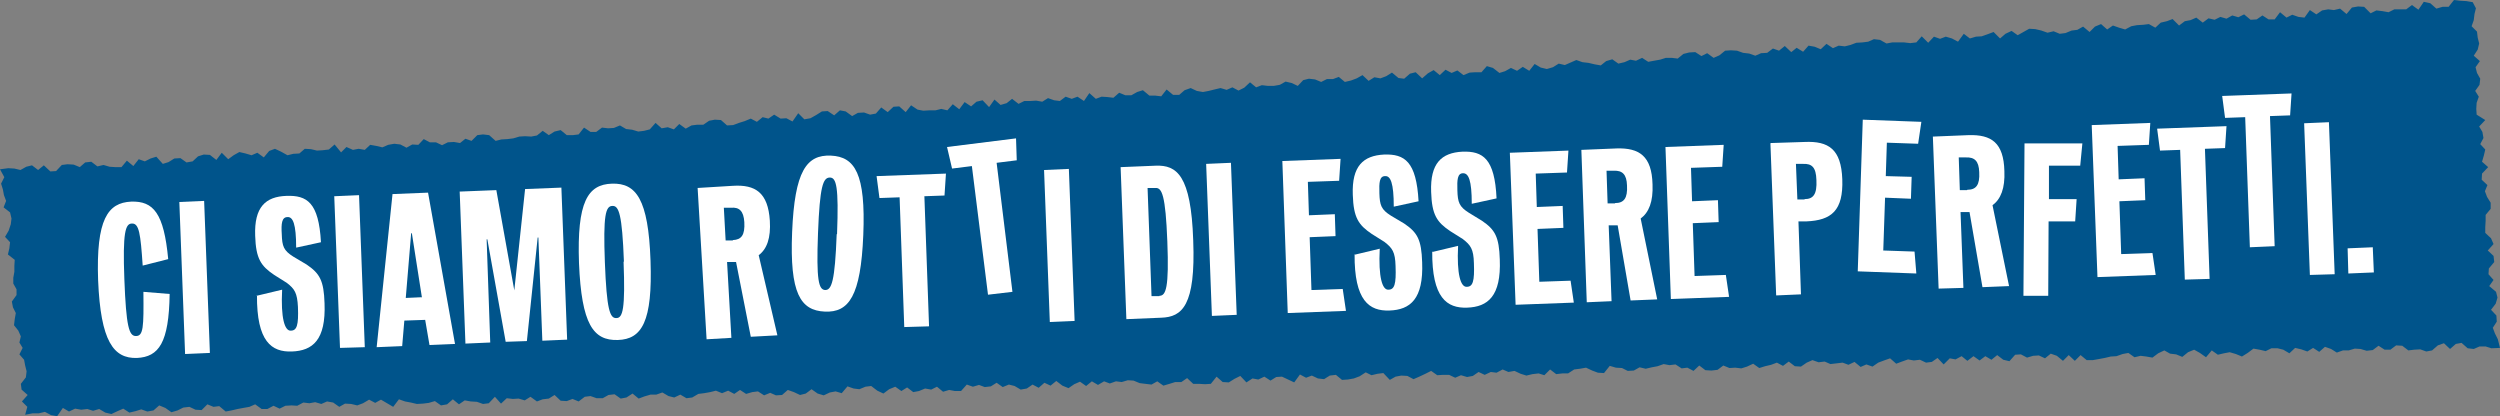
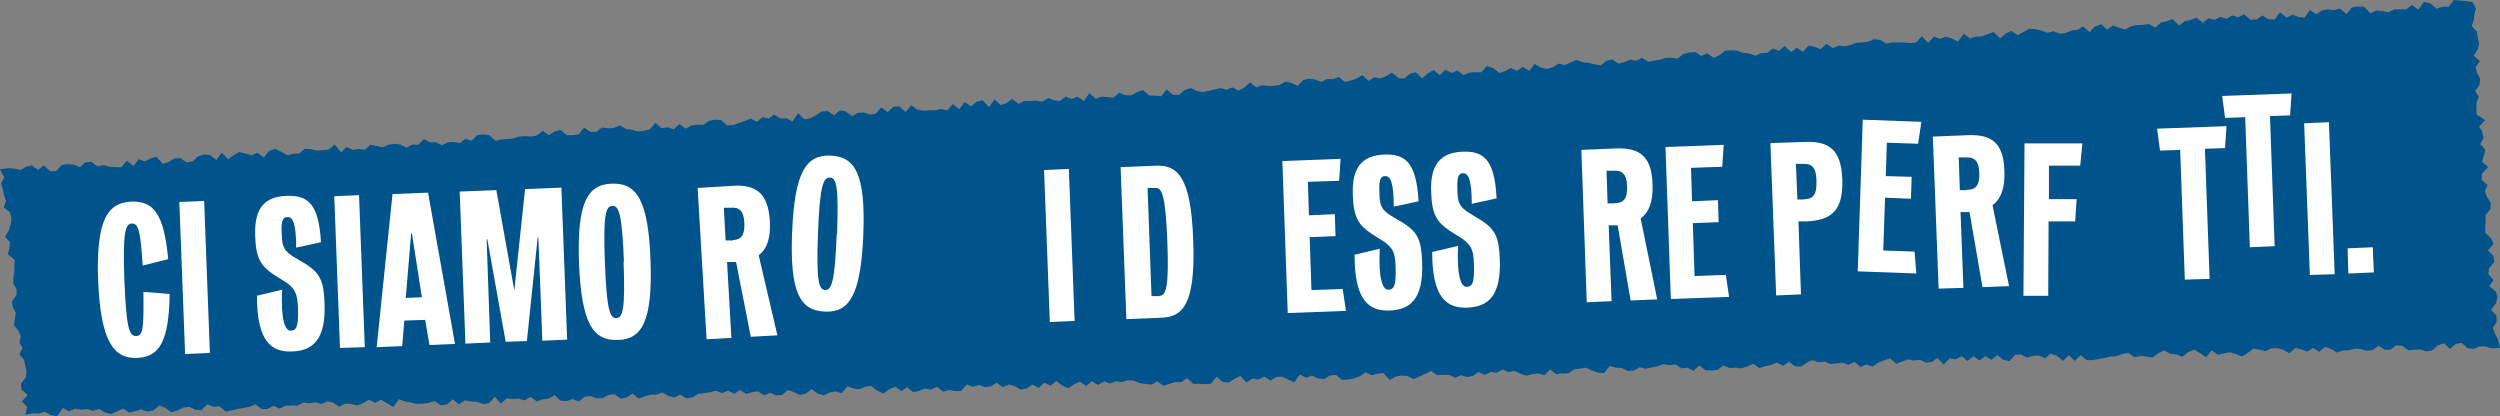
<svg xmlns="http://www.w3.org/2000/svg" id="Livello_2" data-name="Livello 2" viewBox="0 0 69.56 11.58">
  <rect x="0" y="0" width="69.56" height="11.58" fill="#808080" stroke="none" />
  <defs>
    <style>
      .cls-1 {
        fill: #00548b;
      }

      .cls-2 {
        fill: #fff;
      }
    </style>
  </defs>
  <g id="TT_IMG" data-name="TT+IMG">
    <g>
      <polygon class="cls-1" points="0 4.71 .23 4.68 .4 4.69 .57 4.73 .73 4.64 .89 4.6 1.06 4.73 1.22 4.6 1.4 4.77 1.56 4.76 1.72 4.59 1.88 4.57 2.05 4.58 2.22 4.65 2.37 4.52 2.54 4.5 2.71 4.63 2.88 4.59 3.05 4.64 3.21 4.65 3.38 4.65 3.53 4.47 3.71 4.62 3.86 4.43 4.03 4.49 4.19 4.41 4.35 4.36 4.53 4.56 4.69 4.51 4.85 4.41 5.02 4.4 5.19 4.52 5.36 4.49 5.51 4.35 5.67 4.3 5.84 4.31 6.02 4.45 6.17 4.25 6.35 4.43 6.5 4.32 6.66 4.23 6.83 4.27 7 4.32 7.16 4.25 7.34 4.38 7.49 4.2 7.65 4.14 7.82 4.22 8 4.32 8.16 4.28 8.33 4.27 8.48 4.14 8.65 4.15 8.82 4.19 8.98 4.18 9.15 4.16 9.31 4.02 9.49 4.24 9.64 4.09 9.82 4.17 9.98 4.14 10.15 4.17 10.3 4.03 10.47 4.06 10.64 4.1 10.8 4.03 10.97 4 11.14 4.02 11.31 4.11 11.47 4.02 11.64 4.03 11.79 3.87 11.96 3.96 12.13 3.96 12.3 4.04 12.46 3.96 12.63 3.95 12.8 3.98 12.95 3.86 13.12 3.92 13.28 3.76 13.44 3.74 13.61 3.76 13.79 3.92 13.95 3.88 14.12 3.87 14.28 3.85 14.45 3.8 14.61 3.79 14.78 3.8 14.94 3.77 15.1 3.64 15.27 3.76 15.43 3.66 15.6 3.62 15.77 3.76 15.94 3.76 16.1 3.74 16.25 3.55 16.43 3.67 16.59 3.67 16.75 3.55 16.92 3.57 17.08 3.56 17.25 3.49 17.42 3.59 17.59 3.61 17.76 3.66 17.92 3.64 18.08 3.6 18.24 3.42 18.41 3.57 18.58 3.54 18.75 3.6 18.9 3.45 19.08 3.58 19.24 3.49 19.4 3.47 19.57 3.47 19.73 3.36 19.89 3.33 20.06 3.34 20.23 3.49 20.4 3.48 20.56 3.42 20.72 3.37 20.89 3.3 21.06 3.39 21.22 3.26 21.38 3.3 21.54 3.19 21.72 3.3 21.88 3.29 22.05 3.38 22.21 3.15 22.38 3.32 22.55 3.29 22.71 3.2 22.87 3.1 23.03 3.09 23.21 3.21 23.37 3.07 23.53 3.1 23.71 3.23 23.87 3.14 24.04 3.13 24.21 3.19 24.37 3.16 24.52 2.99 24.7 3.12 24.86 2.97 25.02 2.96 25.2 3.12 25.35 2.93 25.53 3.05 25.69 3.08 25.86 3.07 26.03 3.07 26.19 3.03 26.36 3.07 26.51 2.9 26.69 3.04 26.84 2.84 27.02 2.96 27.17 2.83 27.34 2.79 27.52 2.98 27.67 2.77 27.84 2.92 28.01 2.87 28.16 2.75 28.34 2.89 28.5 2.81 28.67 2.81 28.83 2.8 29 2.83 29.16 2.73 29.33 2.79 29.49 2.81 29.65 2.69 29.82 2.75 29.98 2.69 30.16 2.81 30.31 2.59 30.49 2.75 30.65 2.69 30.81 2.7 30.98 2.72 31.14 2.58 31.31 2.65 31.48 2.65 31.64 2.56 31.8 2.51 31.98 2.66 32.14 2.66 32.31 2.68 32.46 2.49 32.64 2.64 32.81 2.64 32.96 2.51 33.13 2.45 33.3 2.53 33.47 2.56 33.63 2.53 33.79 2.49 33.96 2.45 34.13 2.5 34.29 2.43 34.46 2.52 34.62 2.44 34.78 2.29 34.95 2.43 35.11 2.37 35.28 2.39 35.44 2.39 35.61 2.36 35.77 2.27 35.94 2.31 36.11 2.39 36.26 2.23 36.42 2.19 36.59 2.21 36.76 2.28 36.92 2.2 37.09 2.2 37.25 2.14 37.42 2.28 37.59 2.24 37.75 2.18 37.91 2.09 38.08 2.25 38.24 2.15 38.41 2.18 38.57 2.12 38.73 2.02 38.91 2.17 39.07 2.19 39.23 2.05 39.39 2.01 39.57 2.18 39.73 2.04 39.89 1.95 40.06 2.09 40.22 1.94 40.39 2.03 40.55 1.96 40.72 2.09 40.89 2.02 41.05 2.01 41.22 2.01 41.37 1.84 41.54 1.89 41.72 2.03 41.88 1.98 42.04 1.89 42.21 1.97 42.37 1.86 42.55 1.97 42.7 1.78 42.87 1.88 43.04 1.92 43.21 1.87 43.37 1.77 43.54 1.81 43.7 1.74 43.86 1.67 44.03 1.73 44.2 1.75 44.37 1.79 44.54 1.82 44.69 1.7 44.86 1.65 45.03 1.77 45.2 1.73 45.36 1.66 45.52 1.69 45.69 1.61 45.86 1.72 46.02 1.69 46.19 1.66 46.35 1.61 46.52 1.61 46.68 1.63 46.84 1.5 47 1.46 47.17 1.45 47.34 1.56 47.5 1.48 47.68 1.61 47.84 1.54 48 1.41 48.16 1.4 48.33 1.41 48.5 1.47 48.67 1.49 48.84 1.55 49 1.48 49.17 1.47 49.33 1.35 49.5 1.41 49.66 1.28 49.84 1.45 49.99 1.33 50.17 1.44 50.32 1.27 50.49 1.3 50.66 1.37 50.82 1.22 51 1.34 51.16 1.27 51.33 1.29 51.49 1.25 51.65 1.19 51.82 1.18 51.98 1.16 52.14 1.09 52.31 1.11 52.49 1.21 52.65 1.18 52.82 1.18 52.98 1.18 53.15 1.2 53.32 1.18 53.47 1.01 53.65 1.19 53.81 1.02 53.98 1.08 54.14 1.02 54.31 1.07 54.48 1.16 54.64 .94 54.81 1.07 54.98 1.02 55.14 1.01 55.31 .95 55.47 .89 55.65 1.07 55.8 .94 55.97 .86 56.14 .98 56.3 .89 56.46 .8 56.63 .81 56.8 .85 56.97 .91 57.14 .87 57.31 .94 57.47 .92 57.64 .85 57.8 .83 57.96 .74 58.14 .89 58.29 .74 58.46 .67 58.63 .82 58.79 .71 58.96 .77 59.13 .82 59.3 .73 59.46 .7 59.63 .69 59.79 .67 59.97 .77 60.12 .63 60.29 .59 60.45 .53 60.63 .71 60.79 .59 60.95 .56 61.11 .49 61.29 .63 61.45 .51 61.62 .55 61.78 .47 61.95 .52 62.11 .43 62.28 .48 62.44 .4 62.62 .55 62.79 .54 62.95 .43 63.12 .54 63.29 .54 63.44 .34 63.62 .49 63.78 .41 63.95 .47 64.12 .49 64.27 .28 64.45 .4 64.61 .29 64.78 .26 64.94 .28 65.11 .24 65.29 .39 65.44 .21 65.61 .18 65.78 .19 65.96 .37 66.12 .29 66.29 .31 66.46 .34 66.62 .26 66.79 .26 66.95 .26 67.11 .14 67.29 .27 67.44 .05 67.62 .09 67.79 .24 67.96 .19 68.13 .19 68.28 0 68.45 .02 68.62 .03 68.8 .06 68.89 .23 68.85 .39 68.83 .56 68.77 .73 68.92 .88 68.94 1.05 68.98 1.21 68.94 1.38 68.83 1.55 69 1.7 68.88 1.87 68.92 2.03 69.01 2.19 68.99 2.36 68.87 2.53 68.97 2.69 68.91 2.86 68.9 3.03 68.91 3.19 69.15 3.34 68.98 3.52 69.07 3.67 69.1 3.84 69.01 4.01 69.15 4.16 69.11 4.33 69.06 4.5 69.23 4.65 69.06 4.83 69.05 5 69.21 5.15 69.14 5.32 69.2 5.48 69.3 5.64 69.3 5.81 69.16 5.98 69.16 6.15 69.15 6.32 69.15 6.48 69.31 6.63 69.38 6.79 69.22 6.97 69.38 7.12 69.4 7.29 69.25 7.47 69.24 7.63 69.38 7.79 69.26 7.96 69.45 8.12 69.49 8.28 69.44 8.45 69.31 8.62 69.46 8.78 69.47 8.95 69.36 9.12 69.42 9.28 69.5 9.44 69.56 9.68 69.32 9.69 69.16 9.64 68.99 9.64 68.83 9.71 68.66 9.69 68.49 9.54 68.33 9.57 68.17 9.71 68 9.55 67.83 9.61 67.67 9.75 67.51 9.78 67.34 9.72 67.17 9.73 67.01 9.75 66.84 9.62 66.67 9.61 66.51 9.73 66.35 9.73 66.18 9.62 66.02 9.74 65.85 9.76 65.68 9.71 65.52 9.7 65.35 9.75 65.19 9.75 65.02 9.81 64.86 9.71 64.69 9.65 64.53 9.79 64.36 9.68 64.2 9.78 64.03 9.72 63.86 9.68 63.7 9.83 63.53 9.73 63.37 9.69 63.2 9.69 63.04 9.77 62.87 9.73 62.7 9.7 62.54 9.82 62.38 9.92 62.21 9.85 62.04 9.8 61.88 9.83 61.71 9.87 61.54 9.75 61.38 9.94 61.21 9.82 61.05 9.73 60.88 9.8 60.72 9.93 60.55 9.86 60.38 9.84 60.22 9.75 60.05 9.83 59.89 9.95 59.72 9.92 59.56 9.9 59.39 9.94 59.22 9.82 59.06 9.85 58.89 9.91 58.73 9.92 58.56 9.96 58.4 9.99 58.23 10.02 58.06 10.02 57.89 9.88 57.73 10.04 57.56 9.88 57.4 10.04 57.23 9.9 57.06 9.84 56.9 9.97 56.73 9.89 56.57 9.9 56.4 9.95 56.23 9.86 56.07 9.87 55.91 10.05 55.74 10.01 55.57 9.88 55.41 10.01 55.24 9.91 55.08 10.03 54.91 9.91 54.74 10.04 54.58 9.91 54.41 10 54.25 9.97 54.08 10.14 53.91 9.96 53.75 10.07 53.59 10.09 53.42 10.01 53.25 10.03 53.09 10 52.92 10.06 52.76 10.12 52.59 9.97 52.42 10.03 52.26 10.09 52.1 10.2 51.93 10.14 51.77 10.21 51.6 10.07 51.43 10.15 51.27 10.09 51.1 10.11 50.93 10.13 50.77 10.06 50.6 10.08 50.43 10.02 50.27 10.09 50.11 10.2 49.94 10.19 49.77 10.06 49.61 10.18 49.44 10.09 49.28 10.15 49.11 10.19 48.95 10.24 48.78 10.12 48.61 10.2 48.45 10.25 48.28 10.23 48.12 10.24 47.95 10.17 47.79 10.29 47.62 10.31 47.45 10.3 47.28 10.17 47.12 10.32 46.95 10.23 46.79 10.25 46.62 10.14 46.45 10.16 46.29 10.13 46.12 10.19 45.96 10.22 45.79 10.26 45.62 10.22 45.46 10.31 45.29 10.32 45.13 10.24 44.96 10.23 44.79 10.18 44.63 10.38 44.46 10.37 44.3 10.31 44.13 10.23 43.96 10.26 43.8 10.28 43.63 10.39 43.47 10.39 43.3 10.41 43.13 10.28 42.97 10.44 42.81 10.39 42.64 10.41 42.47 10.45 42.31 10.4 42.14 10.32 41.97 10.35 41.81 10.28 41.64 10.37 41.48 10.35 41.31 10.43 41.14 10.35 40.98 10.46 40.82 10.49 40.65 10.44 40.49 10.51 40.32 10.43 40.15 10.43 39.99 10.44 39.82 10.32 39.66 10.4 39.49 10.48 39.33 10.55 39.16 10.46 38.99 10.45 38.83 10.48 38.67 10.57 38.49 10.38 38.33 10.4 38.16 10.44 38 10.36 37.83 10.47 37.67 10.53 37.5 10.56 37.34 10.57 37.17 10.43 37 10.45 36.84 10.55 36.67 10.53 36.5 10.45 36.34 10.51 36.17 10.42 36.01 10.64 35.84 10.56 35.67 10.48 35.51 10.49 35.35 10.59 35.18 10.48 35.01 10.56 34.85 10.53 34.68 10.64 34.51 10.46 34.35 10.54 34.19 10.64 34.02 10.63 33.85 10.48 33.69 10.68 33.53 10.69 33.36 10.68 33.2 10.68 33.03 10.52 32.87 10.63 32.7 10.63 32.54 10.68 32.37 10.73 32.2 10.61 32.04 10.7 31.87 10.68 31.71 10.66 31.54 10.59 31.38 10.58 31.21 10.63 31.05 10.61 30.88 10.67 30.72 10.61 30.55 10.71 30.38 10.61 30.22 10.74 30.05 10.62 29.89 10.69 29.73 10.8 29.56 10.73 29.39 10.6 29.23 10.73 29.06 10.65 28.9 10.79 28.73 10.7 28.57 10.81 28.4 10.84 28.23 10.74 28.07 10.7 27.9 10.77 27.73 10.65 27.57 10.75 27.4 10.77 27.24 10.71 27.07 10.76 26.9 10.7 26.74 10.88 26.57 10.88 26.41 10.85 26.24 10.9 26.07 10.76 25.91 10.84 25.74 10.81 25.57 10.88 25.41 10.91 25.24 10.78 25.08 10.88 24.91 10.76 24.74 10.83 24.58 10.95 24.41 10.87 24.24 10.74 24.08 10.76 23.91 10.83 23.75 10.81 23.58 10.75 23.42 10.94 23.25 10.89 23.09 10.92 22.92 11 22.75 10.95 22.58 10.83 22.42 10.95 22.26 10.99 22.09 10.91 21.92 10.85 21.76 10.99 21.59 11 21.43 10.93 21.26 11 21.09 10.89 20.93 10.91 20.76 10.96 20.59 10.85 20.43 10.96 20.26 10.87 20.09 10.94 19.92 10.87 19.76 10.91 19.59 10.94 19.43 10.96 19.26 11.06 19.1 11.08 18.93 10.98 18.76 11.06 18.6 11.02 18.43 10.92 18.26 10.98 18.1 10.98 17.93 11.03 17.77 11.09 17.6 10.95 17.43 11.06 17.27 11.09 17.1 10.97 16.93 10.99 16.77 11.08 16.6 11.08 16.43 11.02 16.27 11.04 16.1 11.17 15.93 11.1 15.77 11.16 15.6 11.15 15.43 10.99 15.27 11.09 15.1 11.11 14.94 11.17 14.76 11.04 14.6 11.14 14.43 11.09 14.27 11.1 14.1 11.08 13.94 11.23 13.77 11.04 13.6 11.22 13.44 11.24 13.27 11.18 13.1 11.17 12.93 11.14 12.77 11.25 12.6 11.11 12.44 11.25 12.27 11.28 12.1 11.16 11.93 11.21 11.77 11.23 11.6 11.24 11.43 11.2 11.27 11.17 11.1 11.11 10.94 11.32 10.77 11.22 10.6 11.12 10.44 11.21 10.27 11.12 10.1 11.22 9.94 11.28 9.77 11.24 9.6 11.23 9.44 11.32 9.27 11.2 9.1 11.17 8.94 11.24 8.77 11.19 8.61 11.22 8.44 11.2 8.27 11.29 8.11 11.28 7.94 11.29 7.78 11.37 7.61 11.29 7.44 11.38 7.28 11.38 7.1 11.25 6.94 11.32 6.77 11.35 6.61 11.38 6.44 11.42 6.28 11.45 6.1 11.3 5.94 11.32 5.77 11.25 5.61 11.41 5.44 11.4 5.27 11.32 5.1 11.34 4.94 11.42 4.77 11.47 4.6 11.35 4.43 11.28 4.27 11.42 4.1 11.45 3.93 11.39 3.77 11.44 3.6 11.48 3.43 11.37 3.27 11.44 3.1 11.52 2.93 11.48 2.76 11.38 2.59 11.43 2.43 11.38 2.26 11.4 2.09 11.37 1.92 11.45 1.75 11.35 1.59 11.58 1.42 11.55 1.25 11.46 1.08 11.5 .91 11.5 .7 11.54 .76 11.32 .61 11.17 .77 10.99 .6 10.84 .58 10.68 .72 10.5 .74 10.33 .7 10.17 .67 10.01 .54 9.86 .63 9.68 .54 9.53 .58 9.36 .51 9.2 .39 9.05 .41 8.88 .44 8.71 .36 8.55 .33 8.39 .46 8.21 .46 8.05 .37 7.89 .37 7.73 .4 7.56 .4 7.39 .41 7.23 .22 7.08 .26 6.91 .28 6.74 .14 6.59 .24 6.42 .3 6.24 .32 6.08 .28 5.91 .1 5.77 .17 5.59 .11 5.43 .08 5.27 .03 5.11 .12 4.93 0 4.71" />
      <g>
        <path class="cls-2" d="M2.73,7.8c-.06-1.7.27-2.16.92-2.19.62-.02.91.32,1.03,1.6l-.71.18c-.06-.89-.1-1.18-.3-1.17-.18,0-.26.24-.21,1.55.05,1.32.13,1.58.32,1.58.21,0,.22-.24.21-1.23l.73.06c-.02,1.36-.3,1.75-.91,1.78-.65.02-1.01-.46-1.08-2.16Z" />
        <path class="cls-2" d="M4.99,5.62l.69-.03.16,4.23-.69.03-.16-4.23Z" />
        <path class="cls-2" d="M7.14,8.23l.71-.17c-.04.79.07,1.15.24,1.14.17,0,.22-.15.2-.66-.02-.39-.09-.5-.31-.67l-.35-.22c-.37-.25-.51-.45-.53-1.09-.03-.8.29-1.09.87-1.11.57-.02.9.18.96,1.29l-.69.15c0-.66-.09-.86-.24-.85-.16,0-.18.18-.16.48.01.33.05.45.32.62l.37.22c.37.25.48.45.5,1.08.04,1.02-.33,1.32-.91,1.34-.56.02-.98-.27-.97-1.57Z" />
        <path class="cls-2" d="M9.3,5.46l.69-.03.16,4.23-.69.02-.16-4.23Z" />
        <path class="cls-2" d="M10.92,5.4l.99-.04.75,4.21-.71.03-.12-.7-.58.02-.06.71-.71.03.44-4.25ZM11.74,8.28l-.28-1.79h-.02s-.15,1.8-.15,1.8l.44-.02Z" />
        <path class="cls-2" d="M12.8,5.33l1.01-.04.5,2.79.3-2.82,1.01-.04.16,4.23-.69.03-.11-2.87h-.02l-.3,2.88-.59.02-.51-2.85h-.02s.1,2.87.1,2.87l-.69.03-.16-4.23Z" />
        <path class="cls-2" d="M16.11,7.32c-.06-1.7.24-2.19.92-2.21.67-.02,1.01.43,1.07,2.14.06,1.7-.24,2.19-.91,2.21-.68.02-1.01-.43-1.08-2.14ZM17.36,7.28c-.05-1.32-.14-1.56-.32-1.55-.19,0-.26.26-.21,1.57.05,1.32.14,1.56.32,1.55.18,0,.25-.26.2-1.57Z" />
        <path class="cls-2" d="M19.41,5.23l.98-.06c.63-.04.98.19,1.03.97.03.48-.08.79-.31.96l.52,2.23-.74.04-.41-2.08h-.25s.12,2.11.12,2.11l-.69.04-.25-4.22ZM20.39,6.68c.24-.01.34-.14.32-.5-.02-.31-.14-.42-.37-.4h-.2s.05.91.05.91h.2Z" />
        <path class="cls-2" d="M22.04,6.46c.07-1.7.4-2.16,1.08-2.13.67.03.97.51.9,2.21-.07,1.7-.4,2.16-1.07,2.13-.68-.03-.98-.51-.91-2.21ZM23.29,6.51c.05-1.32-.02-1.57-.2-1.57-.19,0-.28.24-.33,1.55-.05,1.32.02,1.57.2,1.58.18,0,.27-.24.32-1.55Z" />
-         <path class="cls-2" d="M25.03,5.49l-.56.02-.08-.61,1.93-.07-.04.61-.56.02.13,3.62-.69.02-.13-3.62Z" />
-         <path class="cls-2" d="M27.05,4.62l-.56.07-.14-.6,1.92-.24.02.61-.56.07.44,3.59-.68.08-.45-3.59Z" />
        <path class="cls-2" d="M29.05,4.73l.69-.03.16,4.23-.69.03-.16-4.23Z" />
        <path class="cls-2" d="M31.19,4.65l.97-.04c.58-.02.98.26,1.04,2.08.07,1.82-.31,2.13-.89,2.15l-.97.04-.16-4.23ZM32.26,8.23c.18,0,.27-.22.22-1.51-.05-1.29-.15-1.5-.33-1.49h-.22s.11,3.01.11,3.01h.22Z" />
-         <path class="cls-2" d="M33.56,4.56l.69-.03.16,4.23-.69.03-.16-4.23Z" />
        <path class="cls-2" d="M35.68,4.48l1.62-.06-.04.61-.87.03.03.93.72-.03.02.61-.72.03.05,1.47.87-.03.09.61-1.62.06-.15-4.23Z" />
        <path class="cls-2" d="M37.68,7.09l.71-.17c-.04.79.07,1.15.24,1.14.17,0,.22-.15.2-.66-.01-.39-.09-.5-.31-.67l-.35-.22c-.37-.25-.51-.45-.53-1.09-.03-.8.29-1.09.87-1.12.57-.02.9.19.96,1.3l-.69.15c0-.66-.09-.86-.24-.85-.16,0-.17.18-.16.48.01.33.05.45.32.62l.37.22c.37.25.48.45.5,1.08.04,1.02-.33,1.32-.91,1.34-.56.02-.98-.27-.97-1.57Z" />
        <path class="cls-2" d="M39.86,7.01l.71-.17c-.04.79.07,1.15.24,1.14.17,0,.22-.15.2-.66-.01-.39-.09-.5-.31-.67l-.35-.22c-.37-.25-.51-.45-.53-1.09-.03-.8.29-1.09.87-1.12.57-.02.9.19.95,1.3l-.69.15c0-.66-.09-.85-.24-.85-.16,0-.17.18-.16.48.01.33.05.45.32.62l.36.22c.37.25.48.45.5,1.08.04,1.02-.33,1.32-.91,1.34-.56.02-.98-.27-.97-1.57Z" />
-         <path class="cls-2" d="M42.02,4.25l1.62-.06-.04.61-.87.03.03.93.72-.03.02.61-.72.03.05,1.47.87-.03.09.61-1.62.06-.16-4.23Z" />
        <path class="cls-2" d="M44,4.17l.98-.04c.63-.02.98.21,1,1,.02.48-.1.78-.33.95l.46,2.25-.74.03-.36-2.09h-.25s.08,2.11.08,2.11l-.69.03-.15-4.23ZM44.94,5.65c.24,0,.35-.13.33-.49-.01-.31-.13-.42-.37-.41h-.2s.03.91.03.91h.2Z" />
        <path class="cls-2" d="M46.34,4.09l1.62-.06-.04.61-.87.03.03.93.72-.03.02.61-.72.03.05,1.47.87-.03.09.61-1.62.06-.15-4.23Z" />
        <path class="cls-2" d="M49.27,3.98l.94-.03c.67-.03,1.02.2,1.05,1.04.03.87-.3,1.14-1,1.17h-.22s.07,2.03.07,2.03l-.69.03-.16-4.23ZM50.21,5.54c.24,0,.35-.13.33-.53-.01-.36-.13-.46-.37-.45h-.2s.04.99.04.99h.2Z" />
        <path class="cls-2" d="M51.83,3.33l1.63.06-.09.61-.87-.03-.03.93.72.02-.02.61-.72-.03-.05,1.47.87.03.05.61-1.63-.06.14-4.23Z" />
        <path class="cls-2" d="M53.79,3.8l.98-.04c.64-.02.98.21,1,1,.02.48-.1.78-.33.95l.46,2.25-.74.03-.36-2.09h-.25s.08,2.11.08,2.11l-.69.02-.16-4.23ZM54.74,5.28c.24,0,.35-.13.33-.49-.01-.31-.13-.42-.37-.41h-.2s.03.91.03.91h.2Z" />
        <path class="cls-2" d="M56.32,3.99h1.62s-.06.62-.06.62h-.87s0,.93,0,.93h.77s-.04.62-.04.62h-.74s-.01,2.07-.01,2.07h-.69s.03-4.24.03-4.24Z" />
-         <path class="cls-2" d="M58.21,3.48l1.62-.06-.04.61-.87.03.03.93.72-.03.02.61-.72.03.05,1.47.87-.03.09.61-1.62.06-.16-4.23Z" />
        <path class="cls-2" d="M60.66,4.17l-.56.02-.08-.61,1.93-.07-.04.61-.56.02.13,3.62-.69.02-.13-3.62Z" />
        <path class="cls-2" d="M62.47,3.26l-.56.02-.08-.61,1.93-.07-.04.61-.56.02.13,3.62-.69.03-.13-3.62Z" />
        <path class="cls-2" d="M64.11,3.43l.69-.03.16,4.23-.69.02-.16-4.23Z" />
        <path class="cls-2" d="M65.31,6.91l.71-.03.03.7-.71.03-.02-.7Z" />
      </g>
    </g>
  </g>
</svg>